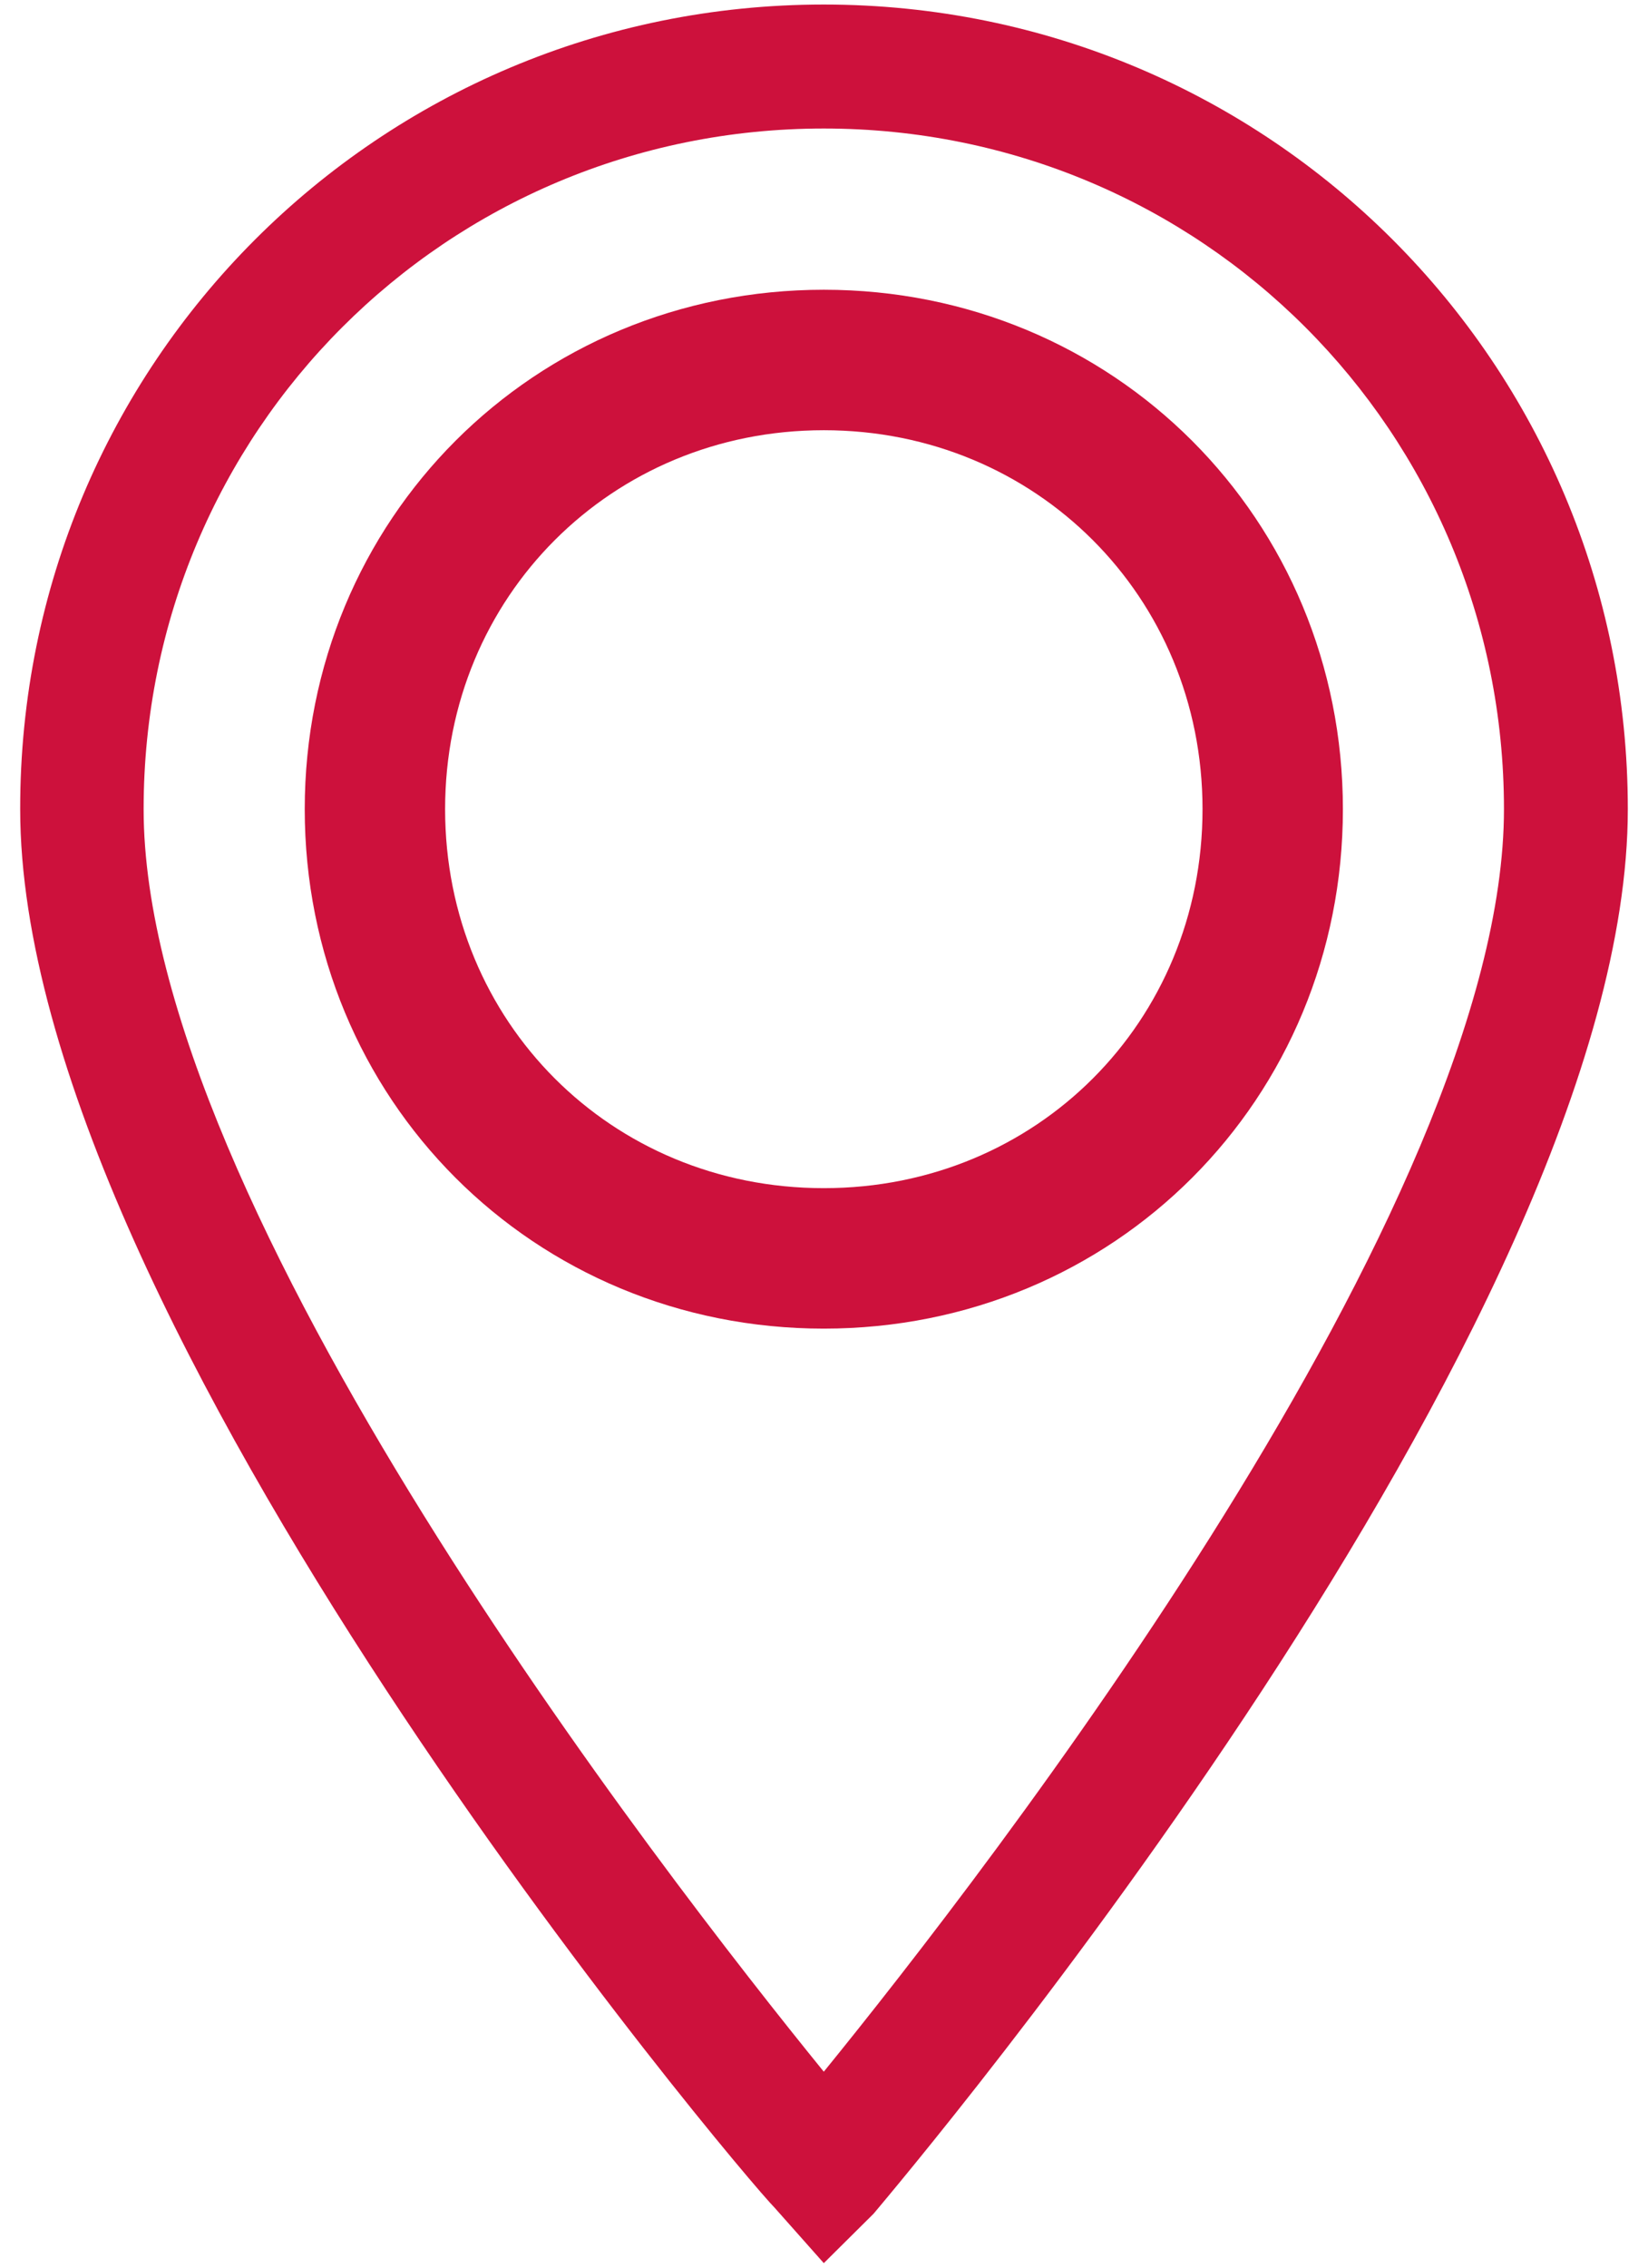
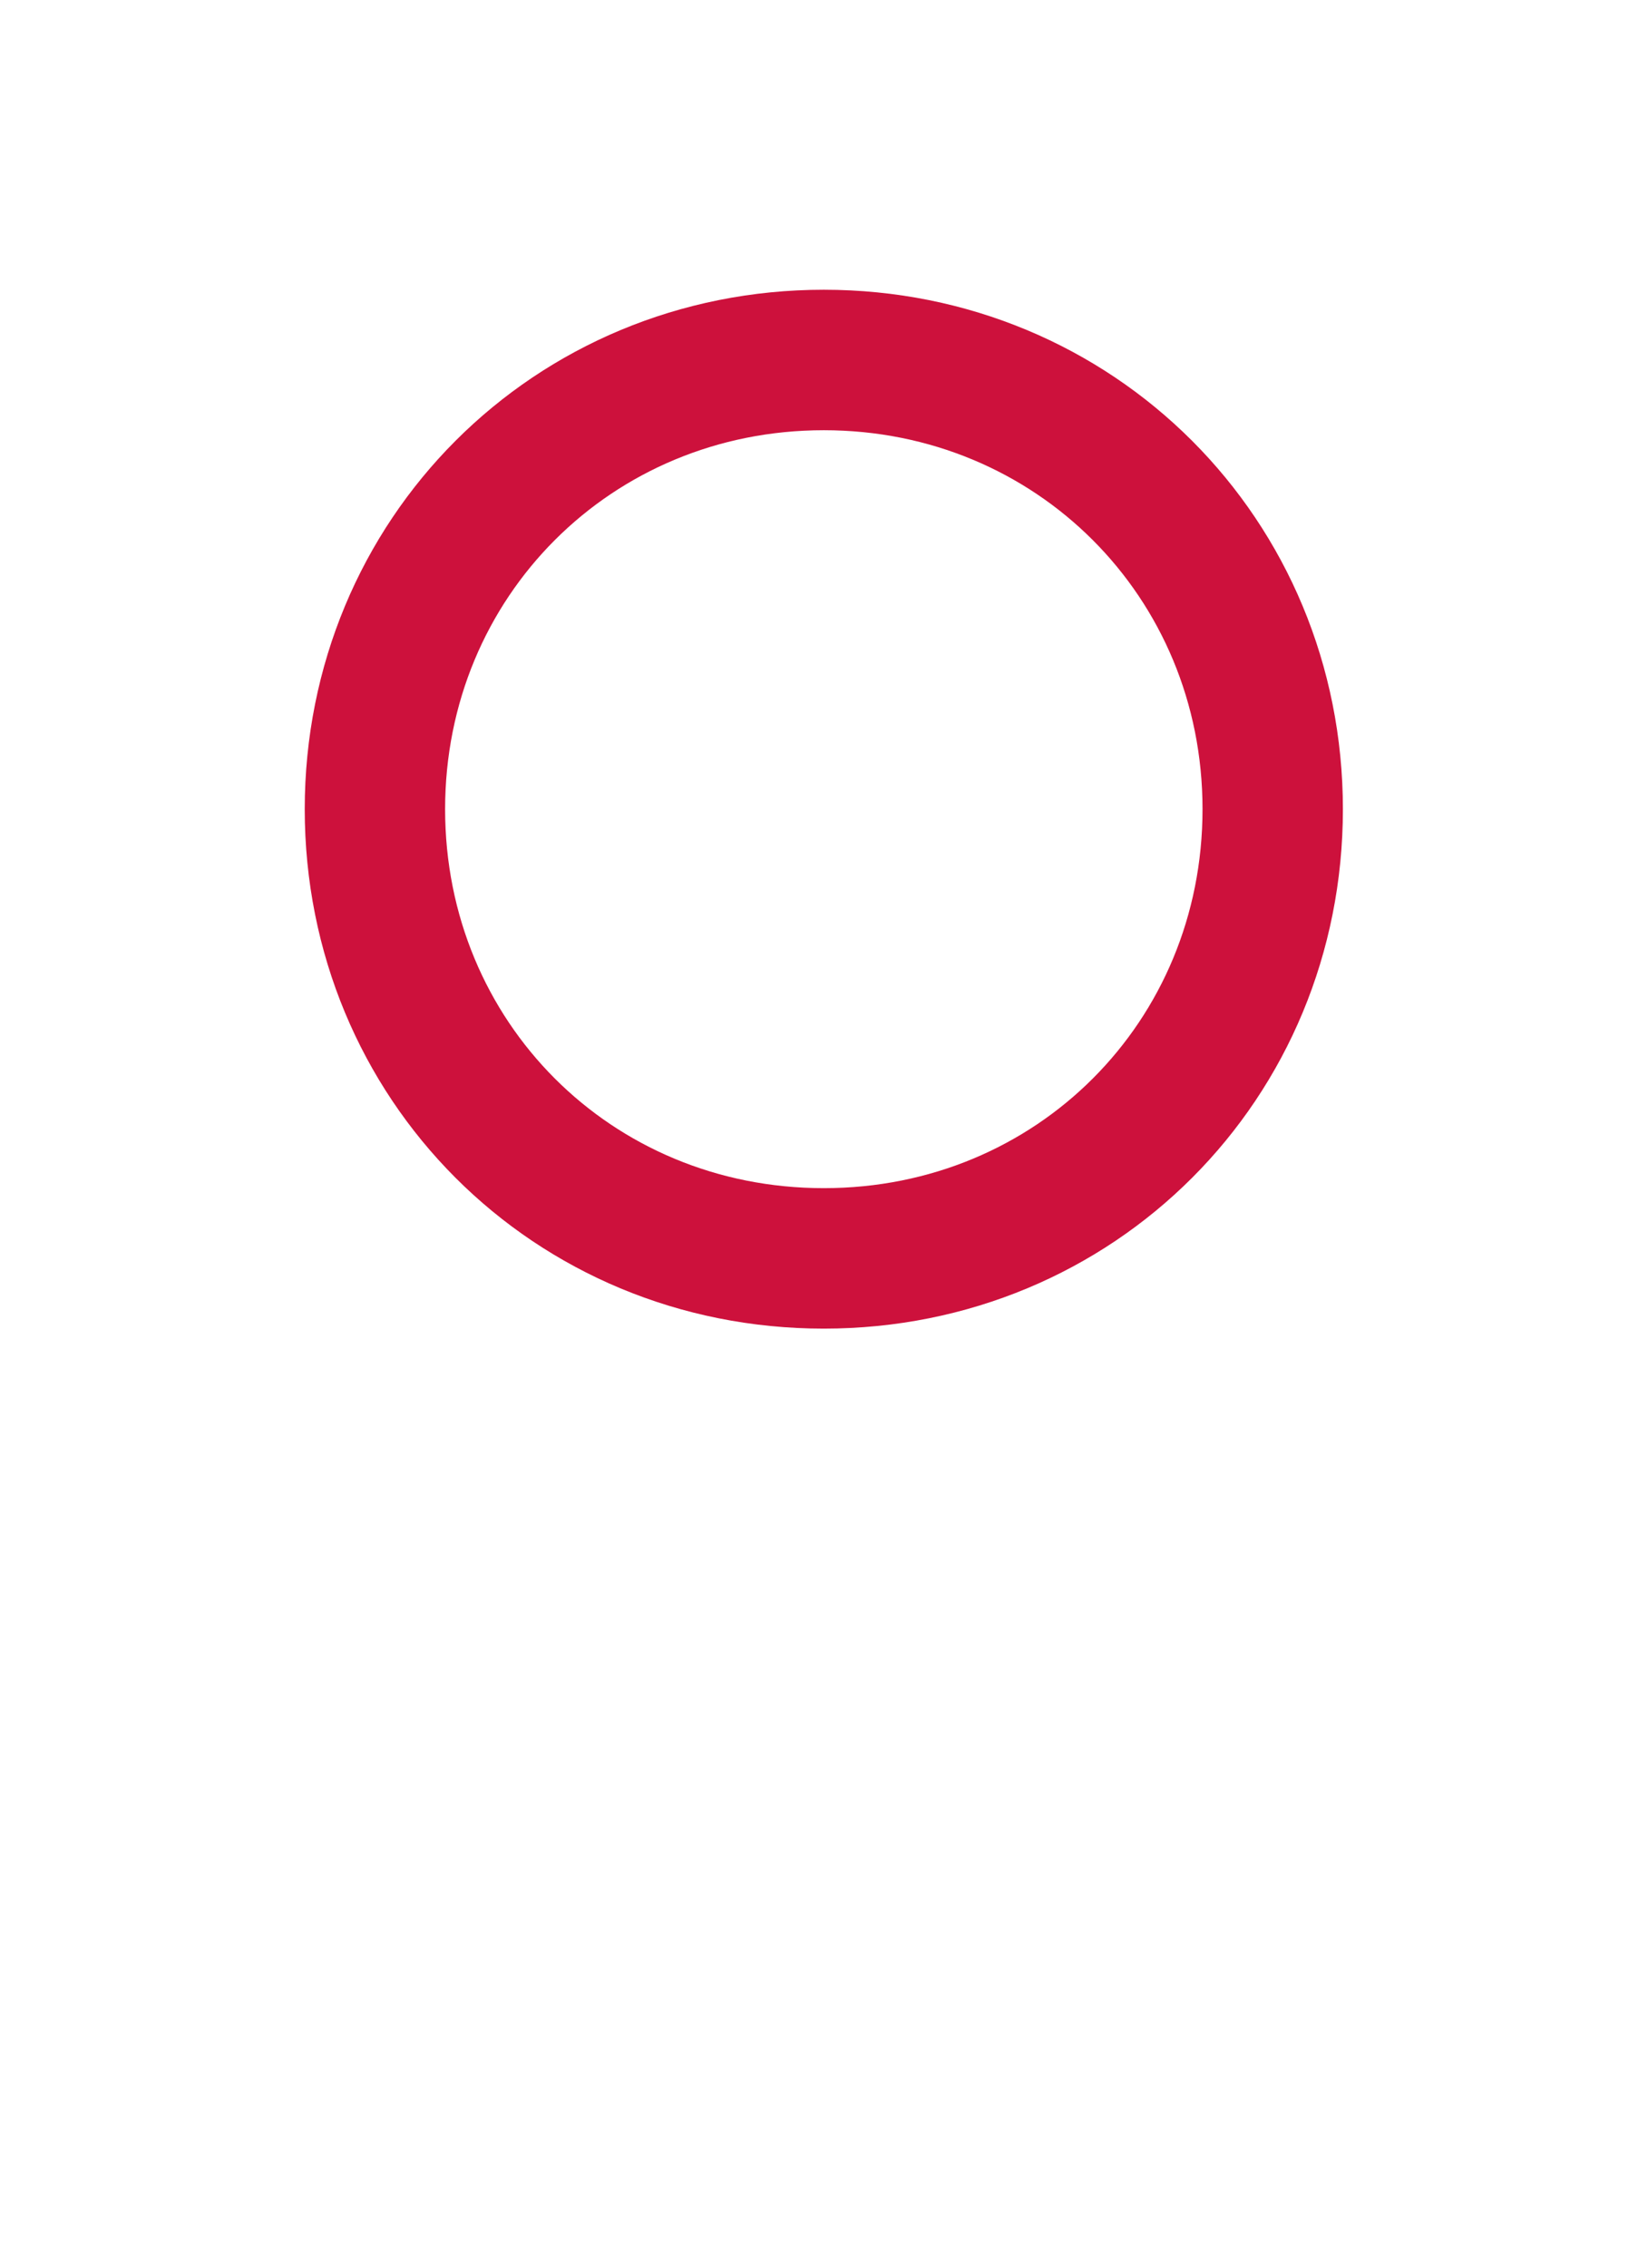
<svg xmlns="http://www.w3.org/2000/svg" version="1.1" id="Layer_1" x="0px" y="0px" width="40px" height="55px" viewBox="0 0 40 55" enable-background="new 0 0 40 55" xml:space="preserve">
  <g>
    <g>
-       <path fill="#CD113C" d="M19.995,54.89l-1.198-1.349C18.047,52.793,0.49,32.079,0.49,19.625C0.479,8.819,9.189,0.11,19.995,0.11    c10.806,0,19.515,8.709,19.515,19.515c0,12.454-17.557,33.167-18.306,34.066L19.995,54.89z M19.995,3.117    c-9.158,0-16.509,7.35-16.509,16.509c0,9.608,12.604,25.817,16.509,30.621c3.906-4.804,16.509-21.013,16.509-30.621    C36.504,10.467,29.154,3.117,19.995,3.117z" />
      <path fill="none" stroke="#CD113C" stroke-width="3.407" stroke-miterlimit="10" d="M19.995,30.521    c-6.108,0-10.895-4.803-10.895-10.895c0-6.093,4.802-10.895,10.895-10.895c6.093,0,10.896,4.803,10.896,10.895    S26.104,30.521,19.995,30.521z" />
    </g>
  </g>
</svg>